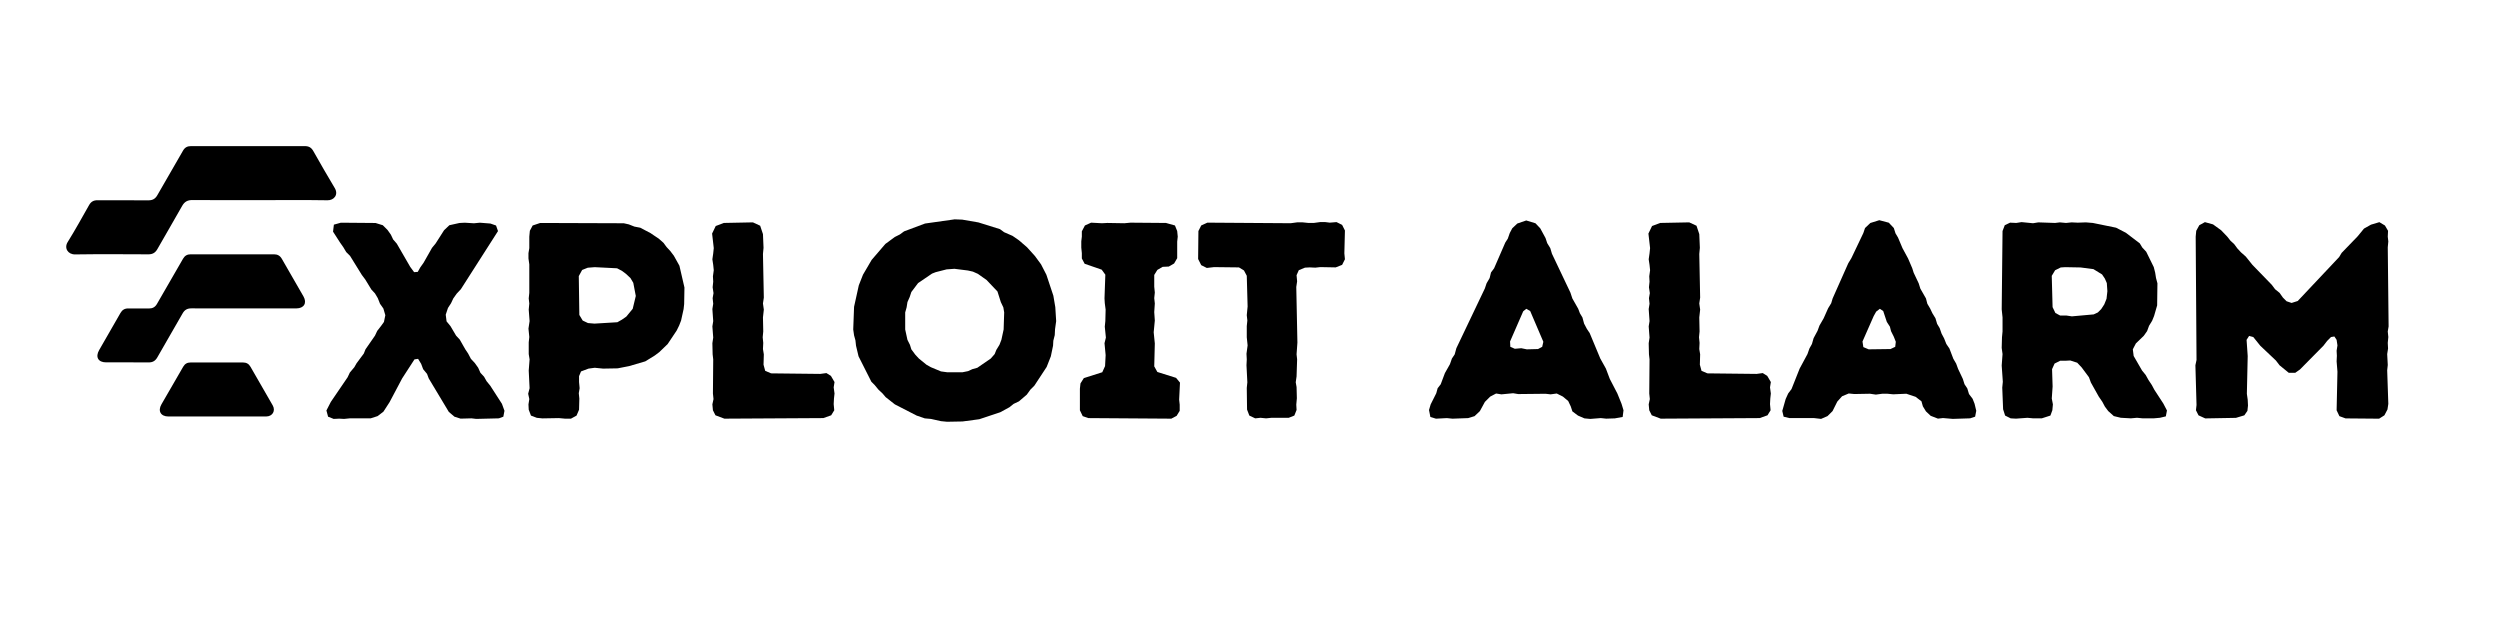
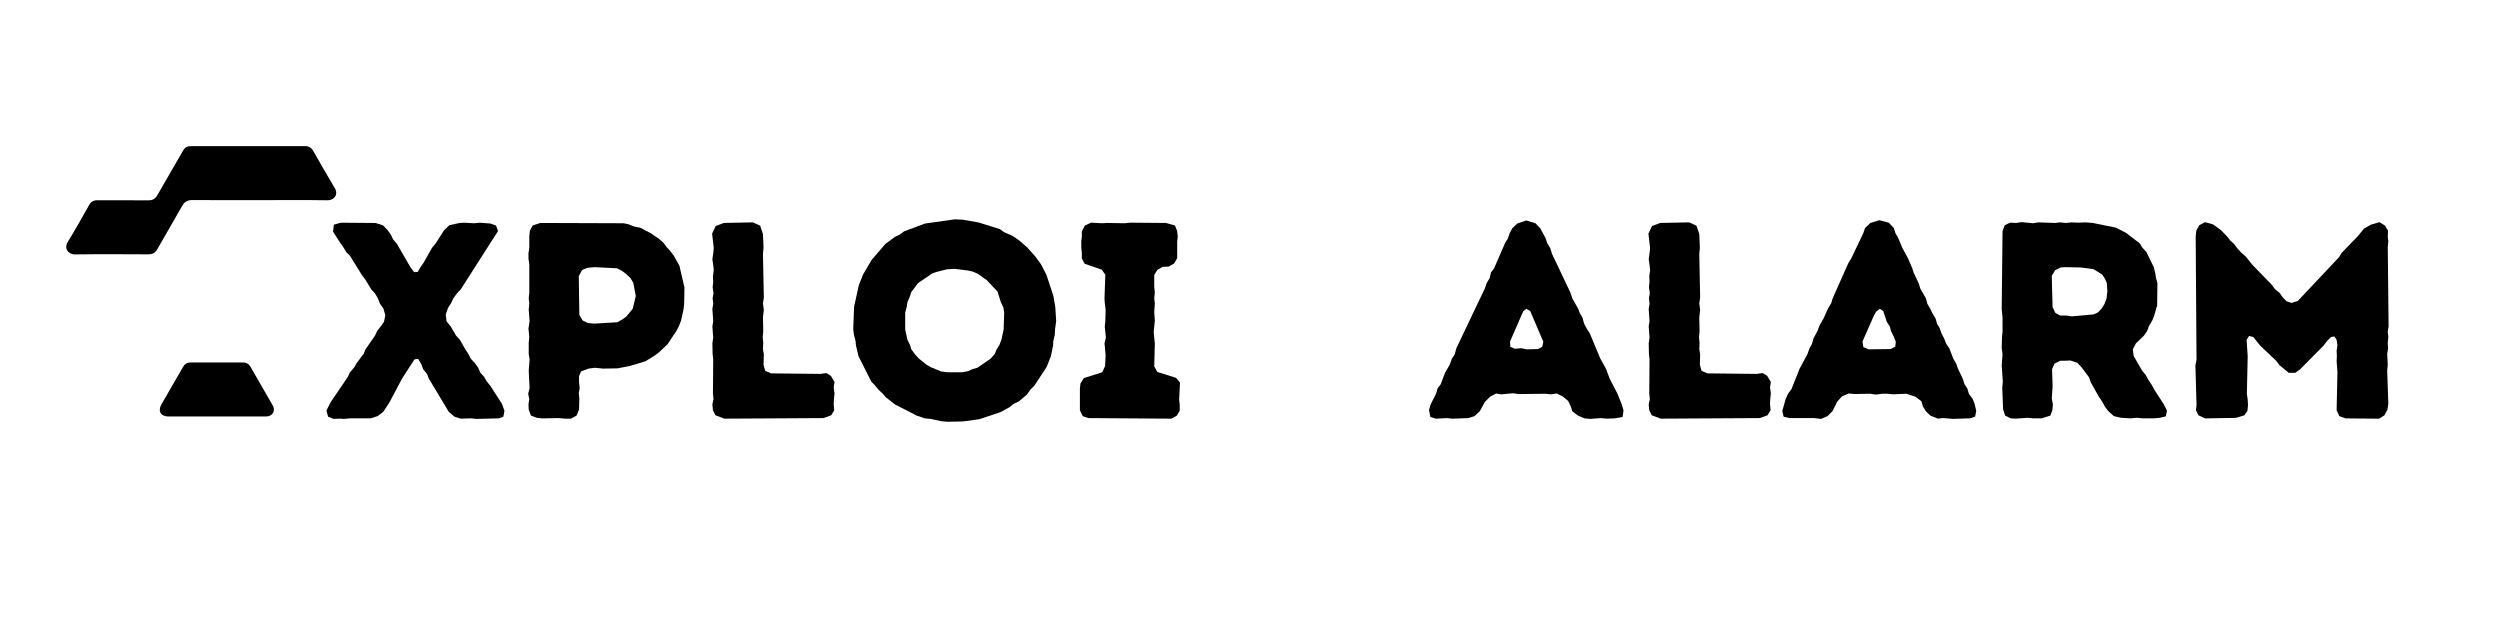
<svg xmlns="http://www.w3.org/2000/svg" version="1.1" viewBox="0 0 2000 500">
  <g>
    <g id="Layer_1">
      <path d="M261.11,328.43l3.56-6.92,13.42-19.69,1.79-3.79,3.58-4.25,1.79-3.15,5.81-7.81,1.33-3.35,7.6-10.96,1.79-3.81,3.13-4.02,2.25-3.13,1.1-5.38-1.56-5.35-2.69-3.81-1.77-4.48-2.25-3.79-2.9-3.13-4.92-8.06-2.69-3.58-9.4-15.19-3.13-3.15-2.25-3.79-2.67-3.81-5.6-8.71.67-5.6,5.6-1.56,27.73.23,5.81,1.79,3.79,3.79,2.69,3.81,1.79,3.79,2.92,3.35,10.73,18.56,3.13,4.25,2.92-.23,2-3.56,2.69-3.81,6.71-11.85,2.92-3.56,6.71-10.52,4.23-4.02,8.06-1.79,4.25-.23,7.38.46,4.71-.46,8.48.67,4.48,1.58,1.56,4.46-29.73,46.52-3.35,3.58-2.69,3.79-1.79,3.81-2.46,3.79-1.79,5.38.67,5.35,3.13,3.81,4.48,7.6,2.92,3.13,4.46,7.83,2.25,3.35,2.23,4.25,3.13,3.35,2.69,3.79,1.79,4.02,2.92,3.15,2,3.56,2.92,3.58,9.38,14.54,2.02,5.58-.9,4.71-3.58,1.33-18.1.44-3.81-.44-8.71.23-4.92-1.56-4.48-3.81-16.1-26.83-1.33-3.58-3.13-3.79-1.58-4.25-2.46-4.02-2.9.44-9.85,15.21-10.06,19-4.92,7.6-4.69,3.58-5.58,1.79h-16.79l-4.46.44-3.81-.21-4.46.21-4.48-1.77-1.33-4.94Z" />
      <path d="M422.98,327.76l-.21-4.25.67-4.25-.9-4.25,1.13-4.46-.69-14.1.69-8.94-.69-4.25v-9.4l.46-4.25-.67-6.71.9-6.02-.69-9.19.46-4.92-.46-4.02.46-4.48v-22.79l-.67-4.71v-4.25l.67-4.02v-9.17l.44-4.71,2.25-4.23,6.02-2.02,66.88.23,4.02.9,4.48,1.77,4.69.9,8.06,4.25,6.71,4.48,3.79,3.35,2.46,3.35,2.92,3.13,2.9,3.81,4.48,8.04,4.02,17.44-.23,13.21-.44,4.02-2.02,9.17-1.56,4.02-2,4.04-7.17,10.73-6.71,6.48-3.58,2.69-7.6,4.69-12.96,3.81-9.17,1.79-11.63.21-6.71-.67-4.94.67-6.02,2.25-1.58,3.79v4.71l.46,4.92-.67,4.02.44,4.25-.23,8.94-2,4.71-4.48,2.46h-4.69l-4.92-.46-13.21.23-4.46-.44-4.71-1.79-1.79-4.71ZM470.4,258.45l5.15.44,18.33-1.1,3.58-2.02,3.56-2.46,5.15-6.27,2.46-10.27-2-10.52-2.25-3.79-3.56-3.35-3.35-2.48-3.81-2-17.88-.9-5.6.44-4.46,1.79-2.69,4.92.44,31.08,2.69,4.48,4.25,2.02Z" />
      <path d="M570.34,328.22l-.44-4.71.9-4.25-.46-4.46.23-27.29-.46-4.02-.21-8.94.67-4.48-.67-8.94.67-4.25-.67-9.63.67-4.25-.46-4.48.69-4.02-.69-4.69.46-4.48-.23-4.25.67-4.92-.44-4.25-.67-4.48.67-4.69.44-4.25-1.33-11.63,2.9-6.04,6.5-2.46,23.25-.46,5.81,2.69,2.23,6.71.46,10.96-.46,4.92.69,34.9-.69,4.69.69,4.92-.69,6.27.23,11.19-.44,4.69.44,4.48-.23,4.92.69,4.25-.23,8.27,1.33,4.92,4.71,2.02,39.35.44,4.92-.67,3.58,2.23,2.9,4.94-.67,4.25.67,4.92-.44,4.02-.23,4.48.46,4.92-2.46,4.02-6.27,2.23-79.17.46-7.15-2.69-2.02-4.02Z" />
      <path d="M757.51,337.39l-4.71-.46-8.04-1.79-4.92-.44-6.5-2.23-17.44-8.96-7.38-5.81-2.46-2.9-3.35-3.15-2.92-3.56-2.69-2.69-10.27-20.35-2.02-8.5-.46-4.25-1.1-4.02-.67-4.69.67-18.13,3.79-17.21,3.35-8.5,6.94-11.85,10.96-12.75,7.6-5.58,4.02-2.02,3.35-2.46,16.77-6.27,23.71-3.35,6.04.23,12.96,2.23,17.23,5.38,3.35,2.46,6.71,2.92,5.15,3.56,6.48,5.6,6.27,6.94,4.92,6.71,4.25,8.27,5.58,16.77,1.56,9.17.69,11.19-.9,6.48-.23,4.69-1.13,4.48-.23,4.02-1.77,8.5-3.35,8.5-9.85,14.98-3.13,3.13-2.92,4.04-6.25,5.35-4.25,2.02-3.35,2.69-7.38,4.02-16.77,5.58-13.42,1.79-12.52.23ZM770.03,297.8l4.46-.9,3.35-1.56,4.04-1.13,10.73-7.38,3.13-3.58,1.33-3.35,2.48-4.02,1.56-4.02,1.79-8.27.44-13.65-.67-4.02-2.02-4.25-2.69-8.5-8.71-9.17-6.94-4.92-4.02-1.79-4.02-.9-10.75-1.35-6.25.46-8.73,2.23-2.9,1.13-11.19,7.6-5.38,7.15-1.33,4.02-1.79,4.04-.67,4.25-1.13,4.02v13.65l1.79,8.27,2.02,4.02,1.1,3.58,3.15,4.25,2.9,3.13,6.04,4.92,3.58,2.02,8.04,3.35,4.92.67h12.31Z" />
      <path d="M863.92,328.22v-17.23l.46-4.25,2.69-4.25,14.75-4.69,2.23-4.92.46-8.73-.9-9.6,1.1-4.48-.88-8.73.44-4.46.23-9.19-.67-5.13-.23-3.81.67-19-2.92-4.02-13.63-4.71-2.25-4.25v-4.25l-.44-4.46v-4.94l.44-3.79v-4.25l2.46-4.69,4.94-2.25,8.71.46,4.25-.23,13.65.23,4.92-.46,28.4.23,7.17,2.02,1.79,4.46.44,4.48-.44,4.02v13.19l-2.46,4.25-4.25,2.46-4.94.23-4.23,2.46-2.48,4.02v9.4l.46,4.71-.46,4.46.46,4.25-.46,6.94.46,6.71-.9,9.4.9,8.94-.46,18.33,2.48,4.48,14.98,4.71,3.13,3.79-.67,13.65.44,4.02v4.92l-2.46,4.02-4.25,2.25-66.42-.46-4.46-1.56-2.25-4.69Z" />
-       <path d="M997.65,327.76l-.23-17.44.46-4.48-.69-13.63.23-4.71-.23-4.48.9-6.71-.67-6.48v-8.94l.46-4.48-.46-4.25.67-6.94-.67-24.58-2.23-4.25-4.02-2.46-19.92-.23-5.81.67-4.46-2.23-2.48-4.92.23-22.38,2.25-4.46,4.92-2.25,66.63.46,5.15-.69h4.48l4.48.46h4.46l4.92-.67h4.25l3.58.44,5.38-.44,4.46,2.23,2.25,4.48-.46,18.33.46,4.69-2.25,4.48-5.13,2.02-12.31-.23-4.02.44-4.48-.21-3.79.21-4.92,2.02-1.79,4.02.44,4.92-.67,4.48.9,44.5-.67,9.4.44,4.02-.44,13.65-.67,4.69.67,3.81.23,8.94-.46,5.15.23,4.25-1.79,4.48-4.48,1.79h-13.85l-4.25.44-4.48-.44-4.25.44-4.69-2.23-1.79-4.71Z" />
      <path d="M1272.24,335.14l-4.69-.44-5.15-2.23-4.48-3.35-1.33-4.04-2.02-4.25-4.25-3.56-4.92-2.46-4.92.67-4.02-.46-21.92.23-4.04-.67-9.38.9-4.25-.67-4.71,2.46-4.25,4.25-4.02,7.38-4.25,4.02-5.15,1.56-12.52.46-4.46-.46-8.73.46-4.48-1.35-1.1-5.58,1.33-4.48,4.48-8.94,1.1-4.02,2.46-3.15,3.35-8.94,4.04-7.15,1.56-4.48,2.23-3.35,1.33-4.92,22.81-47.85,1.35-4.04,2.46-4.23,1.1-4.48,2.48-3.35,8.94-20.58,2.02-3.13,1.56-4.48,2-3.79,4.02-3.81,7.17-2.46,7.38,2.25,3.81,4.02,4.25,7.83,1.33,4.02,2.46,4.02,1.33,4.48,14.77,31.08,1.56,4.69,4.69,8.27,1.35,3.58,2.02,3.35,1.33,4.92,2.23,4.25,2.25,3.35,8.48,20.35,4.48,8.04,3.13,8.29,6.04,11.63,3.35,8.27,1.56,5.15-.67,5.35-6.25,1.13-6.94.23-4.25-.46-8.5.67ZM1221.46,279.47l8.96-.23,3.35-1.79.9-4.02-10.52-24.6-3.13-1.79-2.46,2.02-10.52,24.15.23,4.25,3.58,1.56,5.15-.44,4.46.9Z" />
      <path d="M1319.4,328.22l-.44-4.71.9-4.25-.46-4.46.23-27.29-.46-4.02-.21-8.94.67-4.48-.67-8.94.67-4.25-.67-9.63.67-4.25-.46-4.48.69-4.02-.69-4.69.46-4.48-.23-4.25.67-4.92-.44-4.25-.67-4.48.67-4.69.44-4.25-1.33-11.63,2.9-6.04,6.5-2.46,23.25-.46,5.81,2.69,2.23,6.71.46,10.96-.46,4.92.69,34.9-.69,4.69.69,4.92-.69,6.27.23,11.19-.44,4.69.44,4.48-.23,4.92.69,4.25-.23,8.27,1.33,4.92,4.71,2.02,39.35.44,4.92-.67,3.58,2.23,2.9,4.94-.67,4.25.67,4.92-.44,4.02-.23,4.48.46,4.92-2.46,4.02-6.27,2.23-79.17.46-7.15-2.69-2.02-4.02Z" />
      <path d="M1425.85,328.66l2.67-9.4,2.02-4.46,2.69-3.58,6.48-16.33,6.27-11.63,1.56-4.46,2-3.58,1.35-4.71,3.13-5.81,1.56-4.25,3.35-5.81,3.58-8.04,2.46-4.02,1.13-3.81,12.52-28.17,2.46-4.04,9.6-20.13,1.35-4.02,4.25-4.02,7.15-2.23,7.6,2,4.02,4.25,1.35,4.25,2,3.35,3.58,8.5,4.48,8.27,3.35,7.83,1.13,3.58,4.02,8.48,1.33,4.25,4.48,7.83,1.1,4.25,2.25,3.81,1.79,3.79,2.46,4.02,1.33,4.48,2.02,3.35,1.56,4.48,2.02,3.79,1.77,4.48,2.46,3.58,3.15,8.27,2.23,3.79,1.56,4.25,3.81,8.06,1.33,4.23,2.23,3.35,1.35,4.48,2.9,3.81,1.58,4.02,1.33,5.58-.9,4.71-4.02,1.33-13.88.44-7.81-.67-4.04.46-5.81-2.25-3.79-3.56-2.46-4.04-1.13-4.02-4.69-3.58-7.4-2.46-10.5.46-4.69-.46h-4.04l-5.15.69-4.69-.69-12.52.23-4.48-.44-5.35,2.23-3.81,4.25-3.79,7.6-4.04,4.02-5.13,2.23-5.83-.67h-19.67l-4.48-1.1-1.1-4.71ZM1494.93,279.47l17.46-.23,3.79-1.79.46-4.02-1.58-4.02-2.23-4.48-.9-3.58-2.46-3.79-2.9-8.73-2.69-1.79-2.92,2.25-2,3.56-8.96,20.35.67,4.48,4.25,1.79Z" />
      <path d="M1602.49,327.55l-.69-17.46.46-4.69-.9-12.98.67-9.17-.67-4.92.23-8.5.44-4.69v-11.19l-.67-6.48.67-62.63,1.79-4.69,4.25-2.02,4.92.23,4.25-.67,9.17.9,4.25-.69,13.42.46,3.81-.46,4.92.46,4.46-.46,4.92.23,6.5-.23,5.58.46,18.56,3.79,7.83,4.04,11.17,8.5,2.02,3.35,3.13,3.35,6.04,12.29,1.13,4.48.67,4.25,1.13,4.23-.23,17.67-2.46,8.5-1.56,3.81-2.46,4.02-1.56,4.25-2.69,3.79-6.27,6.04-2.46,4.71.67,5.35,6.71,11.63,2.92,3.58,2.23,4.02,2.69,4.04,2.02,3.79,7.15,10.96,2.92,5.58-.9,4.71-4.71,1.13-4.92.44h-8.94l-4.48-.44-4.92.44-8.04-.44-5.6-1.35-4.48-4.02-2.67-3.58-2.02-3.79-2.9-4.25-6.27-11.19-1.56-4.25-5.81-7.83-3.58-3.79-5.58-1.79-4.04.23h-4.02l-4.46,2.23-2.02,4.48.44,13.85-.67,9.63.9,4.69-.44,4.71-1.56,4.25-6.94,2.23h-6.71l-4.71-.44-9.17.67-4.25-.23-4.46-2.23-1.56-4.92ZM1648.1,252.41h4.92l4.48.67,17.44-1.56,3.35-1.56,2.69-2.69,2.46-3.79,1.79-4.48.67-6.04-.44-6.48-1.56-3.58-2.25-3.35-6.92-4.25-10.29-1.33-12.31-.23-3.56.23-4.48,2.23-2.69,4.48.67,25.04,2.25,4.69,3.79,2.02Z" />
      <path d="M1756.76,328.22l.46-4.25-.9-31.75.9-4.25-.67-98.63.44-4.71,2.46-4.46,4.48-2.46,6.48,1.79,6.48,4.69,4.94,5.15,2.46,3.13,3.13,2.92,2.46,3.35,2.9,3.13,3.81,3.35,5.38,6.71,15.42,15.88,2.69,3.58,3.58,2.9,2.69,3.81,2.9,2.9,4.02,1.35,4.92-1.56,33.1-35.13,2.02-3.35,12.75-13.19,5.13-6.25,5.6-3.15,6.71-2,4.46,2.69,2.48,4.23-.23,4.71.44,3.79-.44,4.71.67,63.29-.67,4.02.44,4.46-.44,4.71.23,4.48-.69,4.46.46,8.73-.46,4.25.9,26.83-.67,4.48-2.46,4.69-4.25,2.69-26.83-.23-4.92-1.79-2.23-4.69.67-30.88-.67-8.27.21-4.46-.21-4.04.67-4.25-.67-4.46-1.79-2.69-2.69.44-3.13,3.15-2.92,3.79-18.79,19.02-3.79,2.67h-5.15l-7.38-6.02-2.92-3.81-12.52-11.85-5.58-6.94-3.35-.9-2.02,3.15.9,12.96-.67,30.19.67,4.71.23,4.69-.46,4.25-2.46,3.58-6.71,2.02-24.58.44-5.38-2.46-2.02-4.02Z" />
      <g>
        <path d="M207.73,160.1c-17.95,0-35.89.07-53.84-.06-3.84-.03-6.28,1.33-8.17,4.68-6.51,11.57-13.26,23-19.81,34.54-1.65,2.91-3.81,4.21-7.19,4.2-19.56-.09-39.12-.22-58.67.07-5.64.08-8.96-5-5.91-9.89,6.03-9.69,11.53-19.71,17.17-29.64,1.52-2.67,3.6-3.83,6.68-3.81,13.6.07,27.2-.02,40.8.07,3.26.02,5.42-1.21,7.04-4.04,6.81-11.95,13.77-23.81,20.6-35.74,1.44-2.51,3.41-3.58,6.29-3.58,30.42.04,60.84.05,91.26,0,3.1,0,5.11,1.21,6.62,3.87,5.65,9.93,11.29,19.87,17.18,29.65,3.22,5.35-.62,9.88-5.74,9.8-18.1-.29-36.21-.11-54.32-.11Z" />
-         <path d="M194.67,246.73c-13.84,0-27.68.05-41.52-.04-3.26-.02-5.42,1.13-7.05,4-6.67,11.75-13.54,23.39-20.2,35.14-1.62,2.85-3.71,4.13-6.99,4.1-11.34-.1-22.69-.02-34.04-.04-6.33-.01-8.73-4.26-5.56-9.8,5.68-9.9,11.39-19.79,17.06-29.7,1.41-2.46,3.37-3.69,6.28-3.64,5.47.1,10.94,0,16.41.04,2.92.03,5.03-1.05,6.52-3.67,6.91-12.07,13.94-24.08,20.86-36.15,1.4-2.44,3.35-3.53,6.09-3.53,22.21.01,44.42.02,66.63,0,2.84,0,4.86,1.09,6.3,3.61,5.74,10.06,11.59,20.05,17.33,30.11,2.98,5.22.4,9.54-5.66,9.56-14.16.03-28.32,0-42.49.01Z" />
        <path d="M173.36,333.19c-12.87,0-25.74,0-38.61,0-6.15,0-8.67-4.38-5.6-9.71,5.78-10.03,11.62-20.02,17.38-30.07,1.34-2.35,3.25-3.43,5.9-3.43,14,.01,28,.02,41.99,0,2.68,0,4.61,1.08,5.94,3.39,5.93,10.32,11.92,20.6,17.81,30.94,2.48,4.36-.17,8.85-5.23,8.87-13.19.05-26.39.02-39.58.02Z" />
      </g>
    </g>
  </g>
</svg>